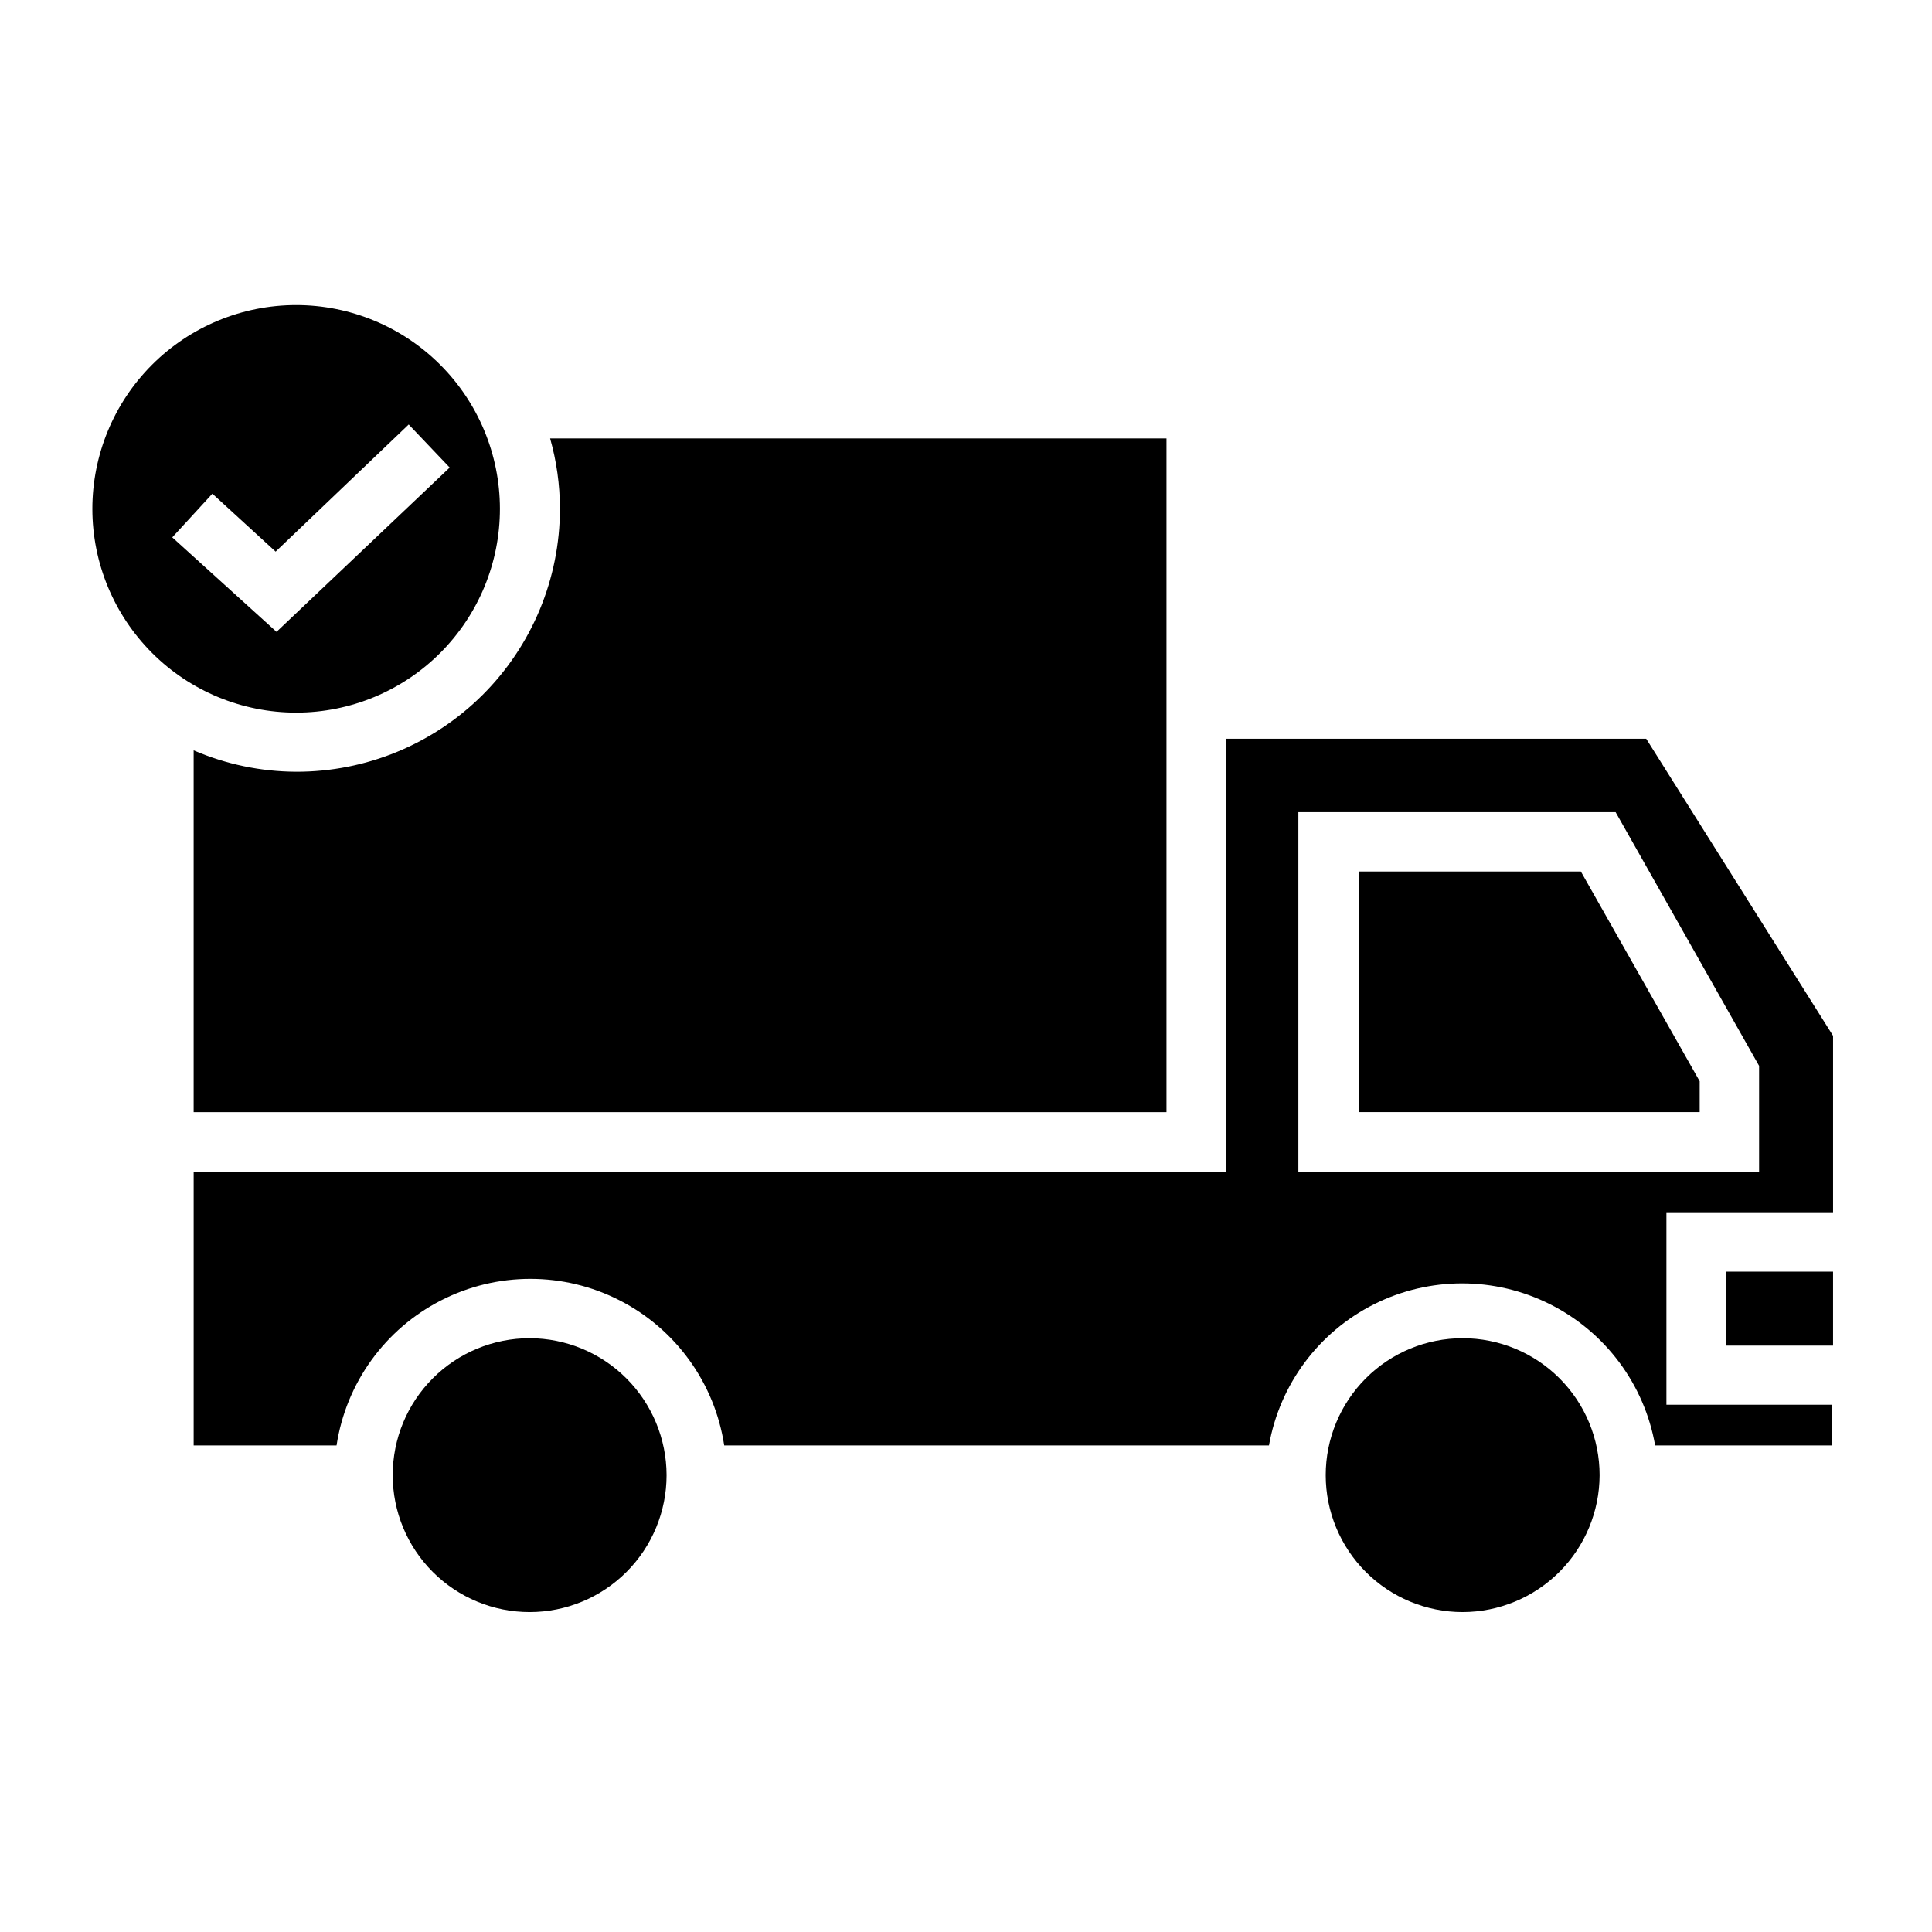
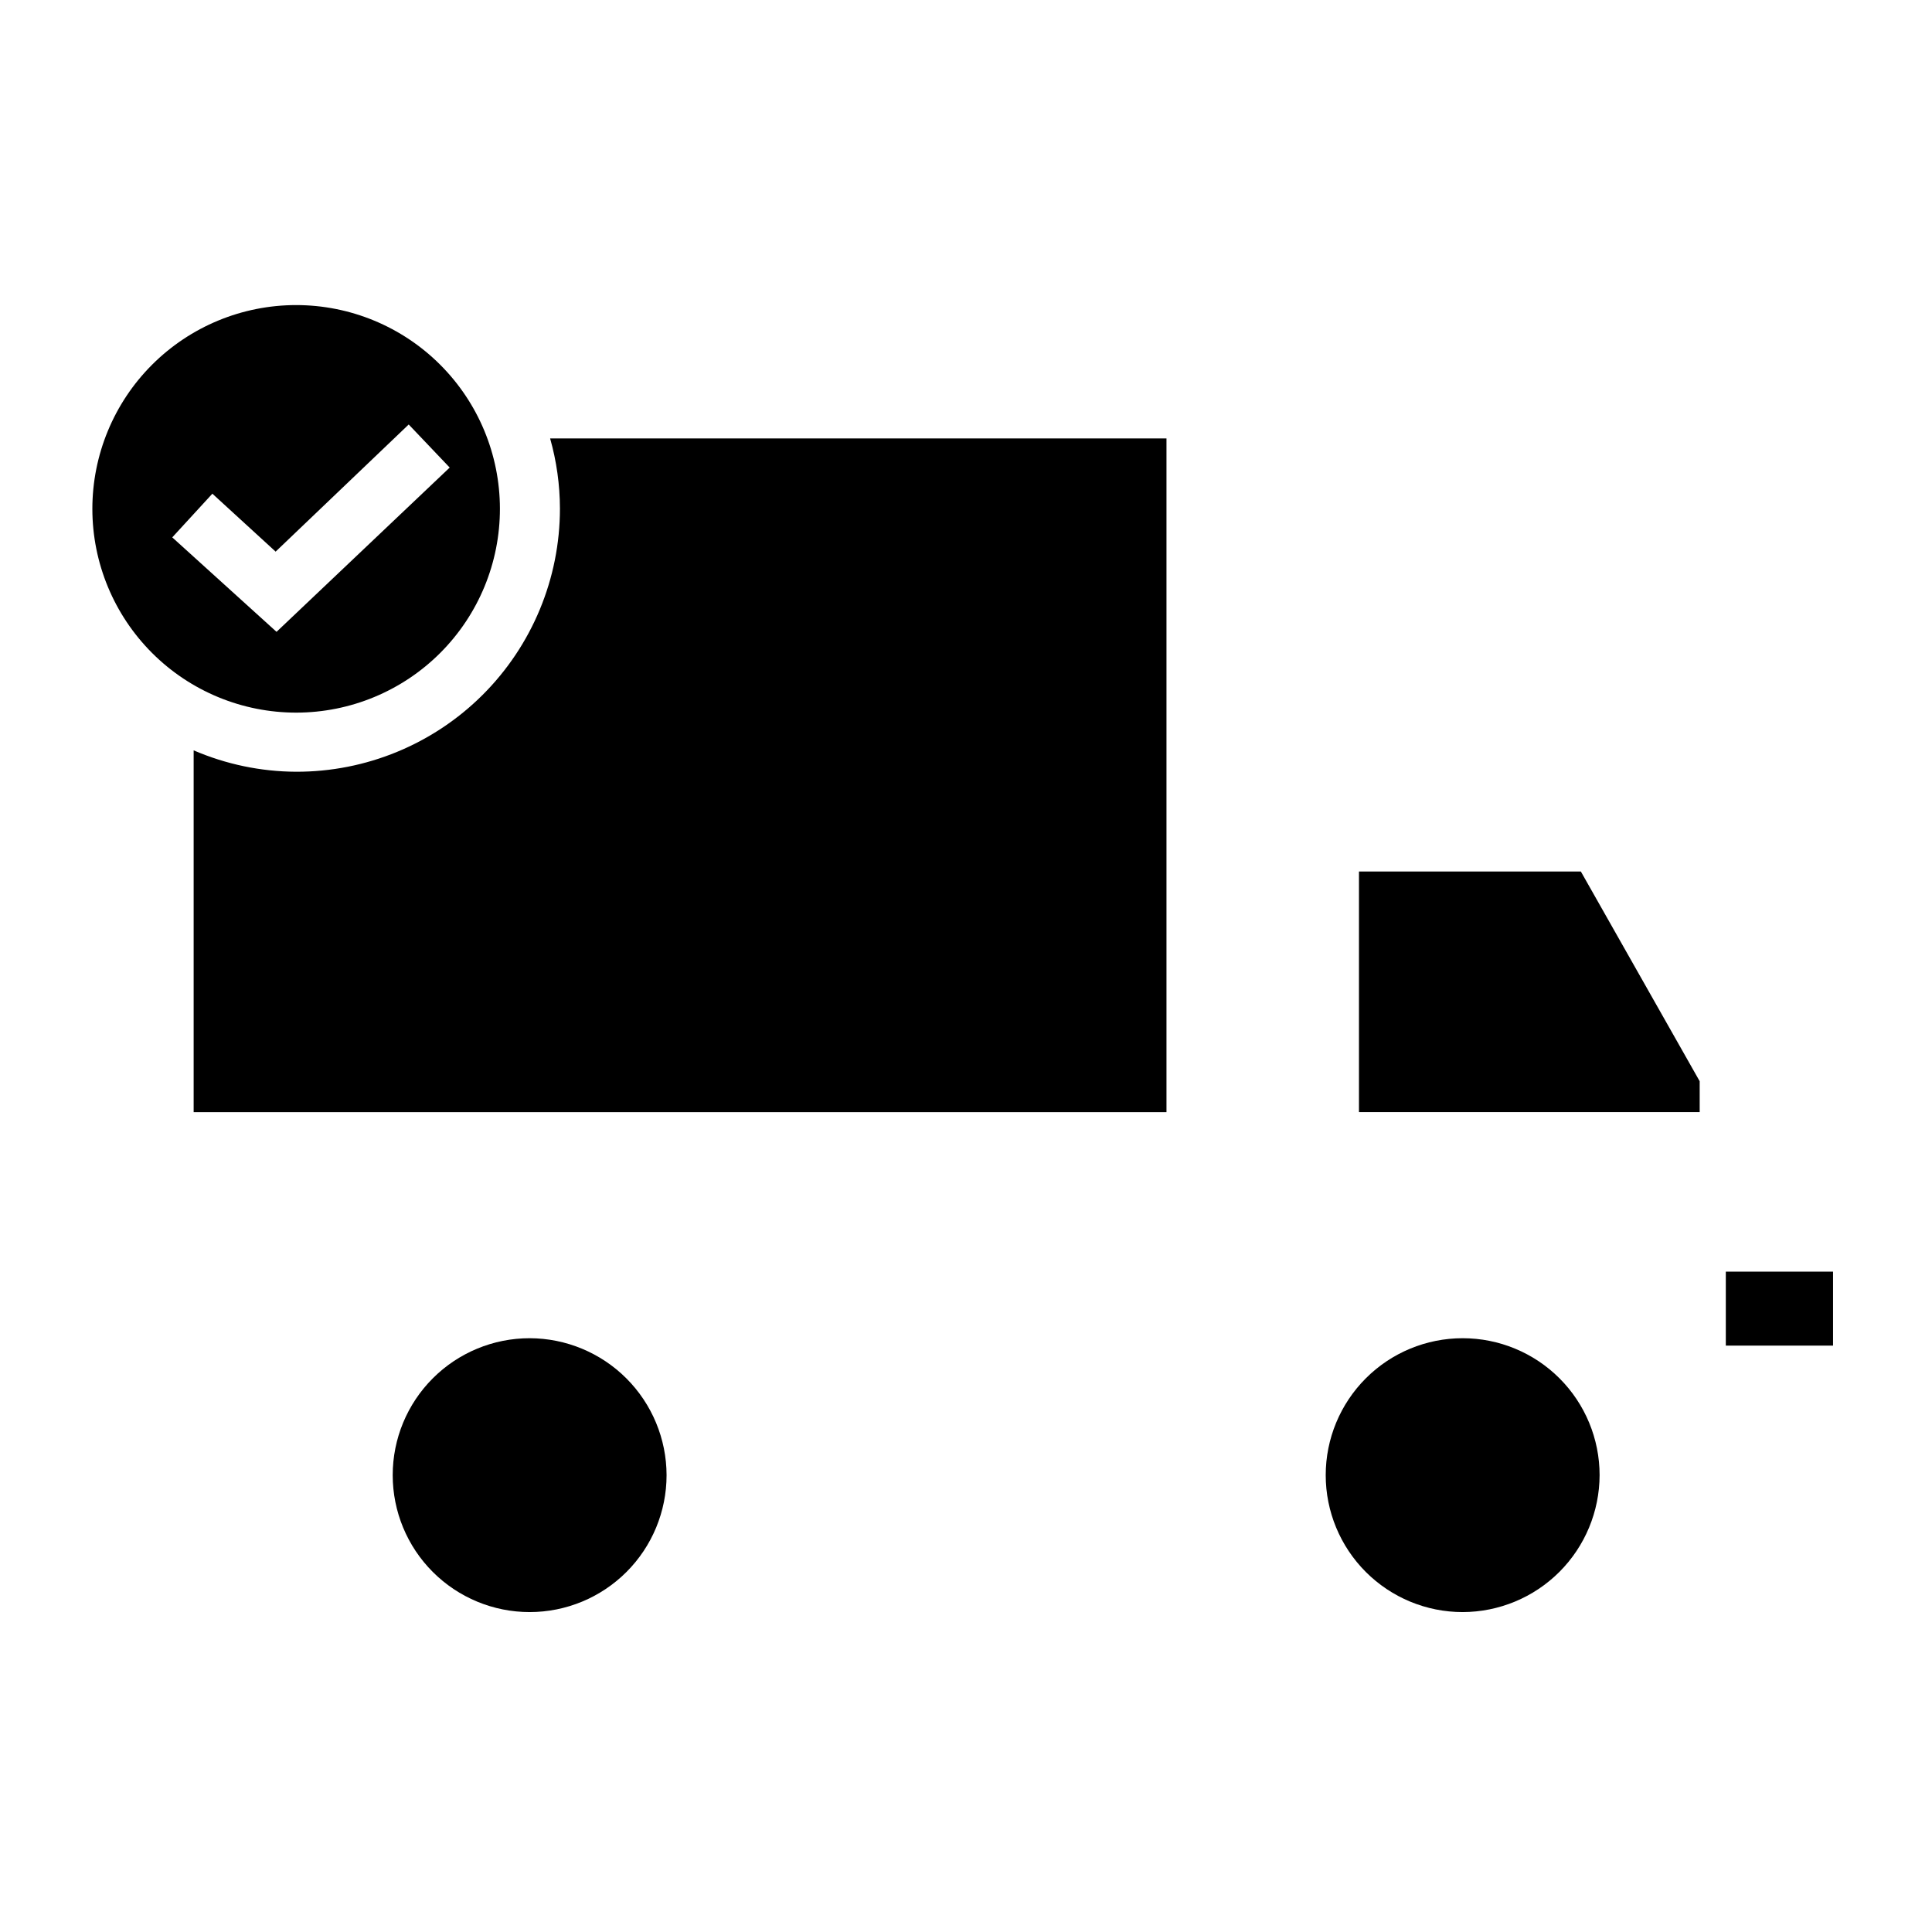
<svg xmlns="http://www.w3.org/2000/svg" fill="#000000" width="800px" height="800px" version="1.1" viewBox="144 144 512 512">
  <g>
    <path d="m284.36 498.64c-9.625 0-18.855 3.82-25.66 10.629-6.809 6.805-10.629 16.035-10.629 25.66s3.82 18.855 10.629 25.66c6.805 6.805 16.035 10.629 25.66 10.629s18.855-3.824 25.66-10.629c6.805-6.805 10.629-16.035 10.629-25.66-0.02-9.617-3.852-18.836-10.652-25.641-6.801-6.801-16.02-10.629-25.637-10.648z" />
    <path d="m567.91 534.93c0-9.625-3.824-18.855-10.629-25.66-6.809-6.809-16.039-10.629-25.664-10.629s-18.855 3.82-25.66 10.629c-6.805 6.805-10.629 16.035-10.629 25.66s3.824 18.855 10.629 25.66c6.805 6.805 16.035 10.629 25.66 10.629 9.621-0.02 18.84-3.852 25.641-10.652 6.801-6.801 10.629-16.02 10.652-25.637z" />
    <path d="m222.48 348.52c-9.344-0.039-18.578-1.969-27.16-5.668v95.883h257.81v-178.54h-163.34c1.711 6.047 2.586 12.297 2.598 18.578 0 18.523-7.367 36.289-20.484 49.375-13.113 13.082-30.895 20.414-49.418 20.371z" />
    <path d="m601.36 481h28.418v19.602h-28.418z" />
-     <path d="m222.48 224.85c-14.328 0-28.066 5.691-38.195 15.824-10.129 10.133-15.812 23.875-15.809 38.203 0.008 14.324 5.707 28.062 15.848 38.188 10.137 10.121 23.883 15.801 38.207 15.789 14.328-0.016 28.062-5.723 38.18-15.863 10.121-10.145 15.793-23.891 15.773-38.219-0.023-14.309-5.723-28.023-15.848-38.133-10.125-10.113-23.848-15.789-38.156-15.789zm-5.195 86.594-27.633-25.035 10.629-11.574 16.766 15.352 35.266-33.691 10.863 11.414z" />
-     <path d="m629.78 465.26v-46.762l-49.516-78.719h-111.39v114.7h-273.55v72.578h37.863l0.004 0.004c2.512-16.52 12.812-30.82 27.68-38.434 14.871-7.617 32.496-7.617 47.367 0 14.871 7.613 25.172 21.914 27.684 38.434h144.37c2.848-16.176 13.172-30.047 27.848-37.418 14.672-7.371 31.969-7.371 46.641 0 14.676 7.371 25 21.242 27.848 37.418h46.762v-10.785h-43.77v-51.012zm-141.7-10.785v-95.25h84.074l38.023 67.227v28.023z" />
+     <path d="m222.48 224.85c-14.328 0-28.066 5.691-38.195 15.824-10.129 10.133-15.812 23.875-15.809 38.203 0.008 14.324 5.707 28.062 15.848 38.188 10.137 10.121 23.883 15.801 38.207 15.789 14.328-0.016 28.062-5.723 38.18-15.863 10.121-10.145 15.793-23.891 15.773-38.219-0.023-14.309-5.723-28.023-15.848-38.133-10.125-10.113-23.848-15.789-38.156-15.789m-5.195 86.594-27.633-25.035 10.629-11.574 16.766 15.352 35.266-33.691 10.863 11.414z" />
    <path d="m504.14 374.96v63.766h90.293v-8.188l-31.488-55.578z" />
  </g>
</svg>